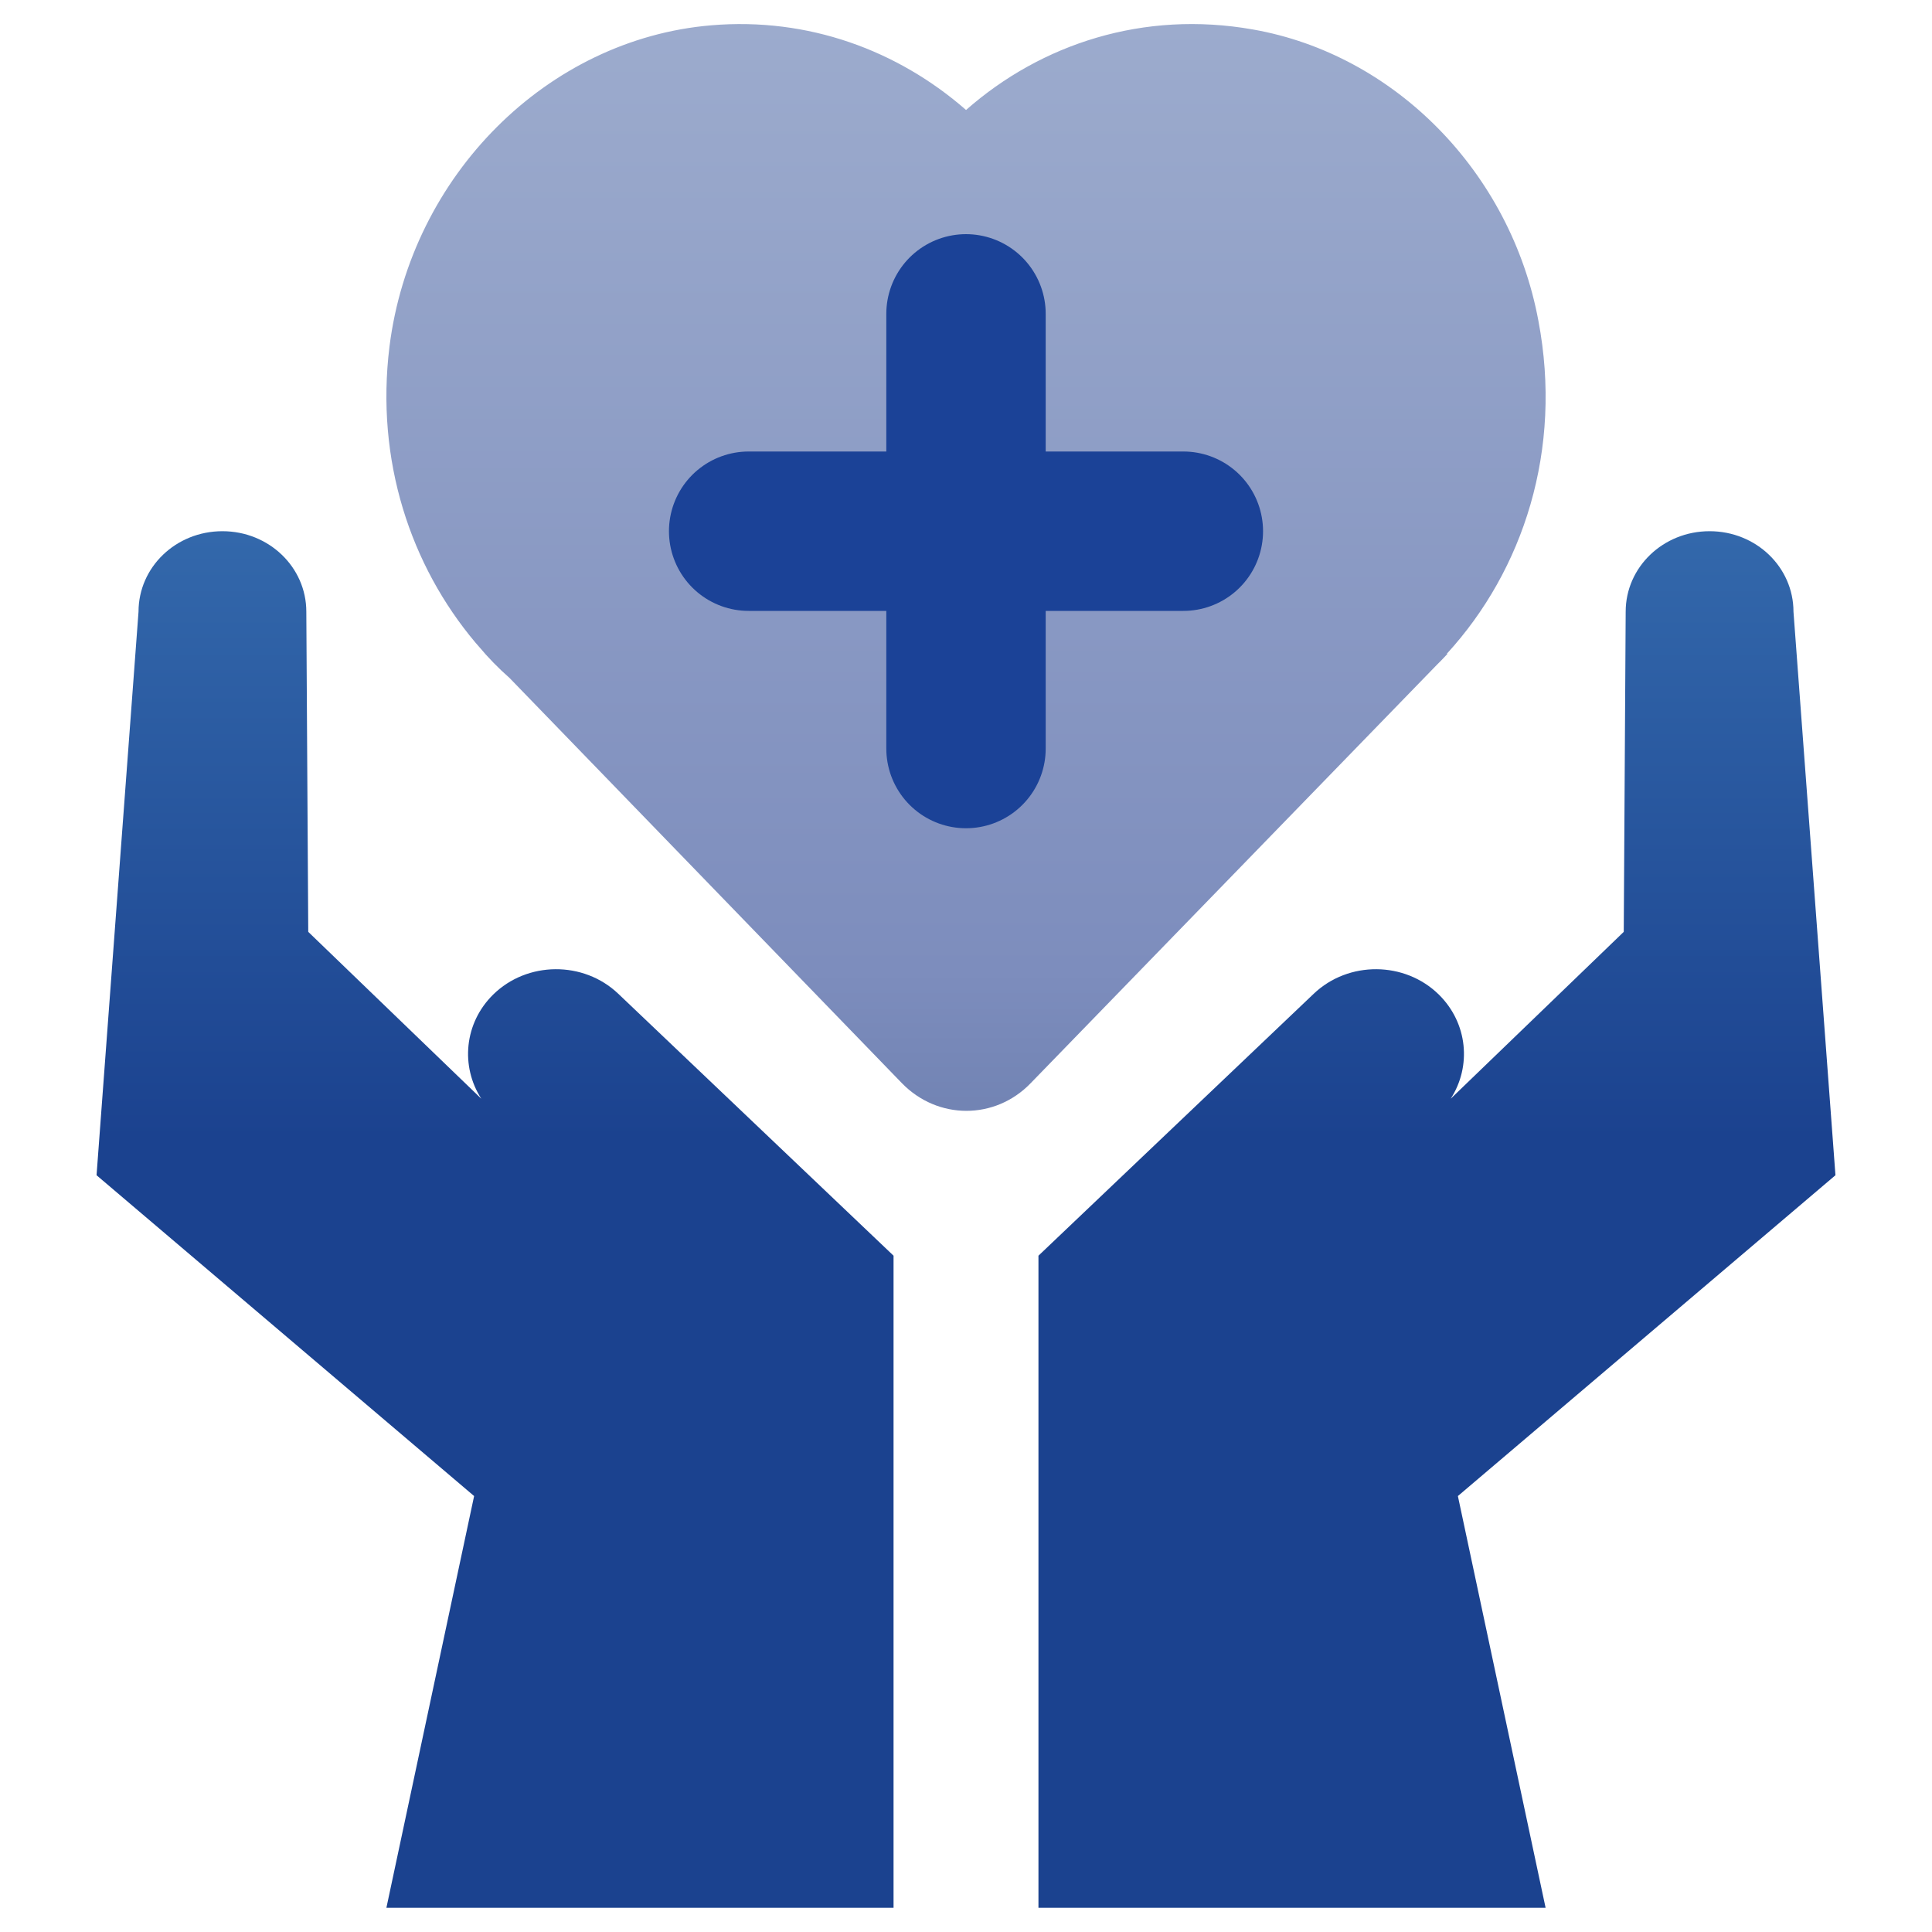
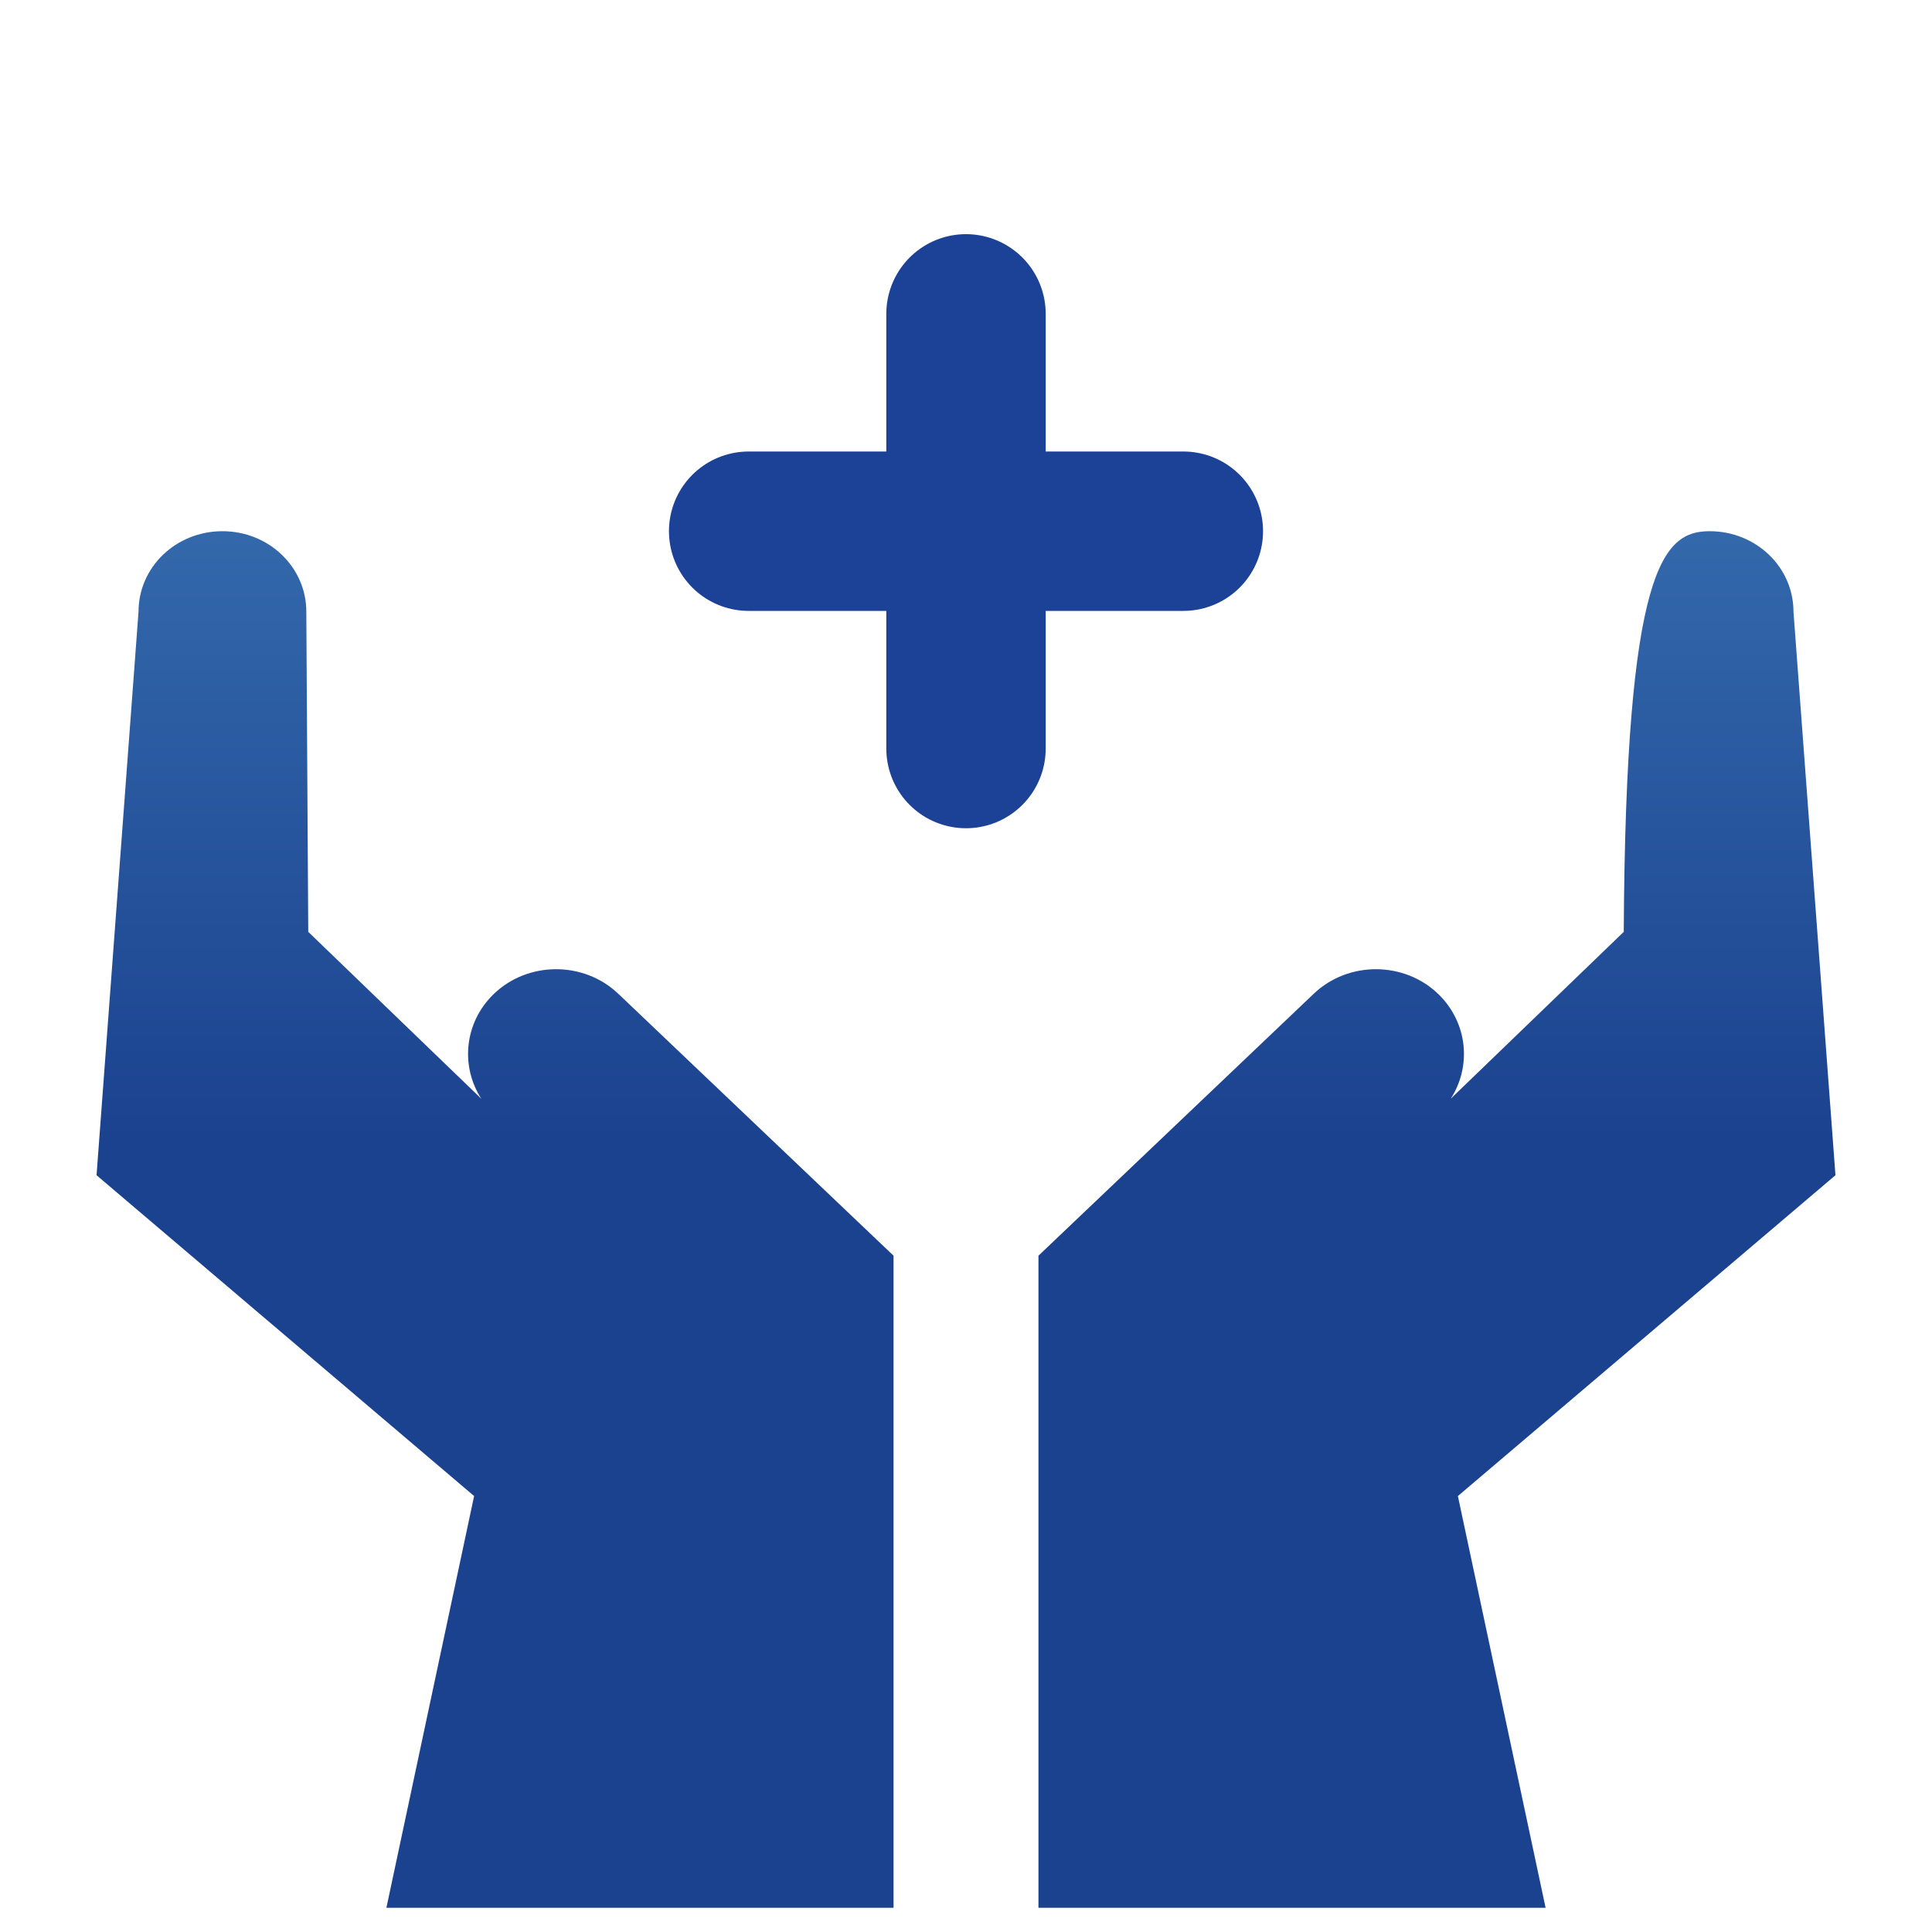
<svg xmlns="http://www.w3.org/2000/svg" width="40" height="40" viewBox="0 0 40 40" fill="none">
-   <path d="M29.958 13.532C31.536 11.809 32.36 9.314 31.85 6.637C31.276 3.561 28.873 1.124 25.939 0.61C23.677 0.21 21.557 0.907 20.001 2.277C18.59 1.044 16.736 0.353 14.724 0.524C11.334 0.81 8.509 3.629 8.064 7.174C7.771 9.537 8.503 11.712 9.843 13.304L9.913 13.384C10.109 13.618 10.32 13.835 10.548 14.035L18.672 22.425C19.415 23.19 20.603 23.19 21.34 22.425L29.752 13.761C29.811 13.704 29.866 13.646 29.925 13.584L29.968 13.538H29.958V13.532Z" fill="url(#paint0_linear_5071_180628)" />
  <path d="M20 6.498V15.498M15.5 10.998H24.5" stroke="#1B4297" stroke-width="3.3" stroke-linecap="round" />
-   <path d="M35.395 10.998C36.359 10.998 37.132 11.743 37.132 12.665L38.001 24.332L30.184 30.974L32 39.499H21.5V25.998L27.199 20.575C27.918 19.89 29.085 19.898 29.791 20.593C30.388 21.182 30.47 22.076 30.035 22.748L33.618 19.293L33.658 12.665C33.658 11.743 34.432 10.998 35.395 10.998Z" fill="url(#paint1_linear_5071_180628)" />
+   <path d="M35.395 10.998C36.359 10.998 37.132 11.743 37.132 12.665L38.001 24.332L30.184 30.974L32 39.499H21.5V25.998L27.199 20.575C27.918 19.89 29.085 19.898 29.791 20.593C30.388 21.182 30.47 22.076 30.035 22.748L33.618 19.293C33.658 11.743 34.432 10.998 35.395 10.998Z" fill="url(#paint1_linear_5071_180628)" />
  <path d="M4.605 10.998C3.641 10.998 2.868 11.743 2.868 12.665L1.999 24.332L9.816 30.974L8 39.499H18.5V25.998L12.801 20.575C12.082 19.89 10.915 19.898 10.209 20.593C9.612 21.182 9.531 22.076 9.965 22.748L6.382 19.293L6.342 12.665C6.342 11.743 5.568 10.998 4.605 10.998Z" fill="url(#paint2_linear_5071_180628)" />
  <defs>
    <linearGradient id="paint0_linear_5071_180628" x1="20.006" y1="24.712" x2="20.006" y2="0.498" gradientUnits="userSpaceOnUse">
      <stop stop-color="#6B7EAE" />
      <stop offset="0.19" stop-color="#7D8DBD" />
      <stop offset="1" stop-color="#9CABCD" />
    </linearGradient>
    <linearGradient id="paint1_linear_5071_180628" x1="29.75" y1="8.443" x2="29.75" y2="39.98" gradientUnits="userSpaceOnUse">
      <stop stop-color="#3870B1" />
      <stop offset="0.48" stop-color="#1B428F" />
      <stop offset="1" stop-color="#1B428F" />
    </linearGradient>
    <linearGradient id="paint2_linear_5071_180628" x1="10.25" y1="8.443" x2="10.25" y2="39.98" gradientUnits="userSpaceOnUse">
      <stop stop-color="#3870B1" />
      <stop offset="0.48" stop-color="#1B428F" />
      <stop offset="1" stop-color="#1B428F" />
    </linearGradient>
  </defs>
</svg>